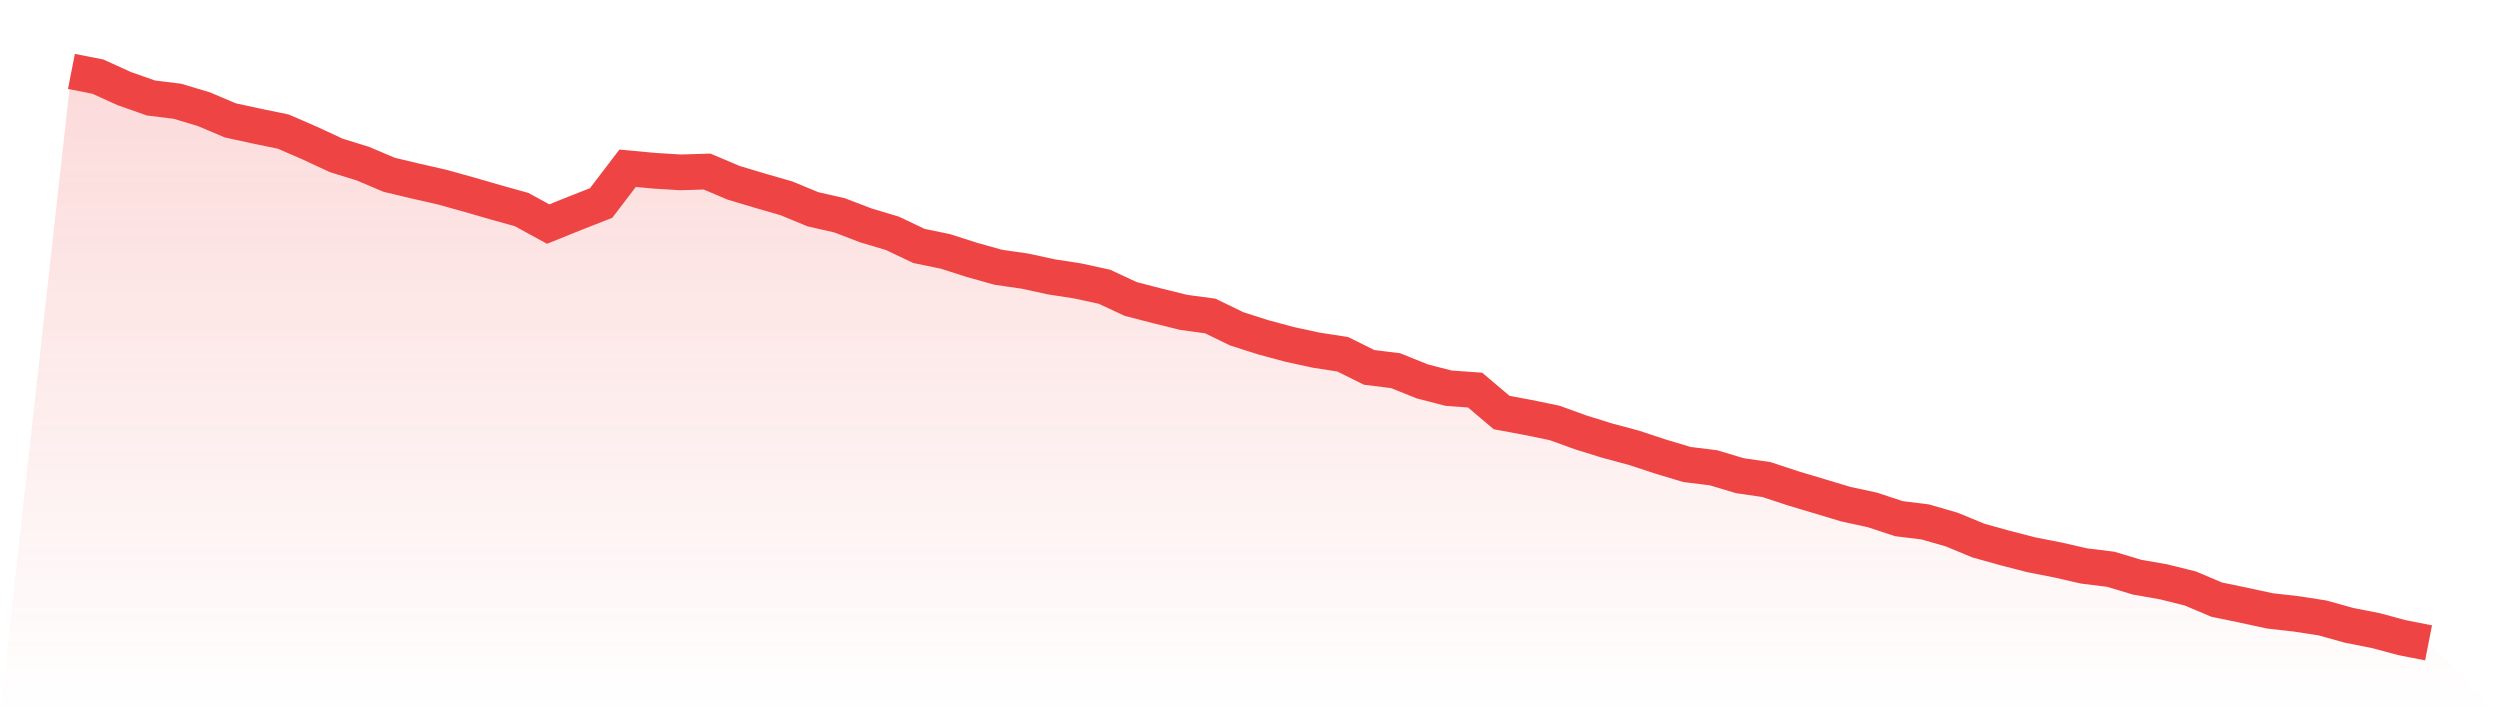
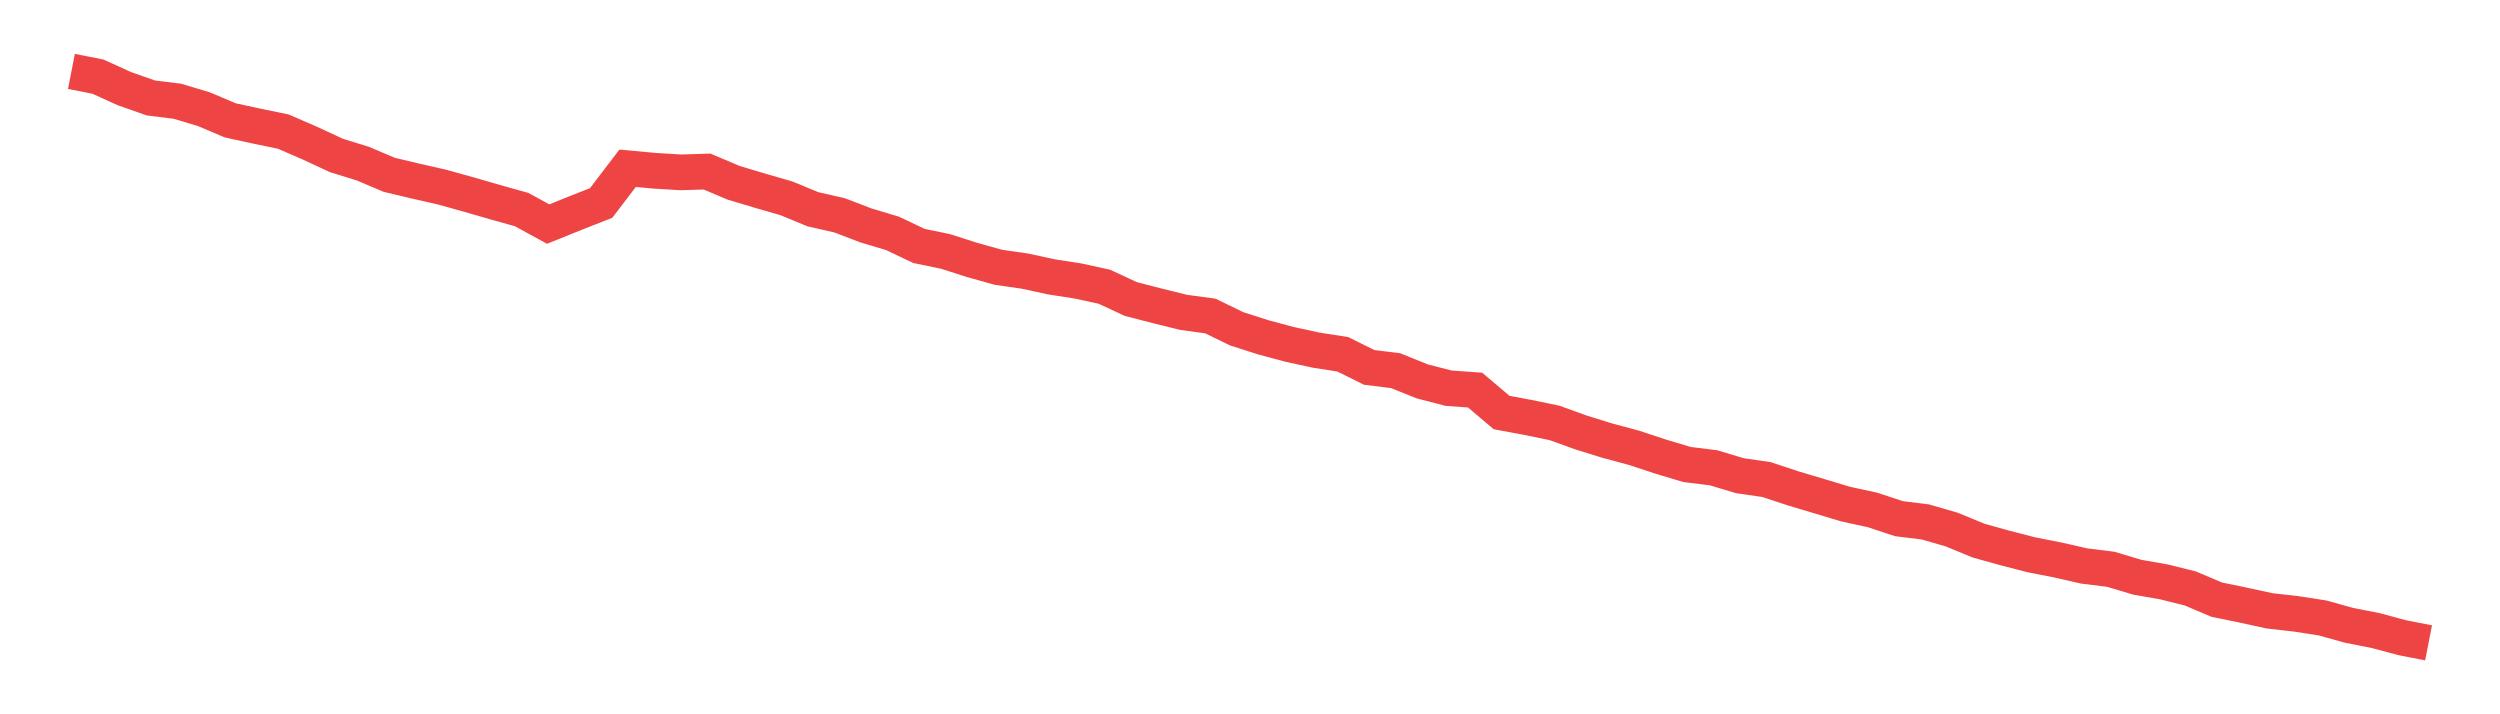
<svg xmlns="http://www.w3.org/2000/svg" viewBox="0 0 140 40">
  <defs>
    <linearGradient id="gradient" x1="0" x2="0" y1="0" y2="1">
      <stop offset="0%" stop-color="#ef4444" stop-opacity="0.2" />
      <stop offset="100%" stop-color="#ef4444" stop-opacity="0" />
    </linearGradient>
  </defs>
-   <path d="M4,4 L4,4 L5.483,4.291 L6.966,4.965 L8.449,5.486 L9.933,5.67 L11.416,6.114 L12.899,6.742 L14.382,7.064 L15.865,7.37 L17.348,8.013 L18.831,8.703 L20.315,9.162 L21.798,9.79 L23.281,10.143 L24.764,10.48 L26.247,10.893 L27.73,11.322 L29.213,11.736 L30.697,12.548 L32.18,11.95 L33.663,11.368 L35.146,9.423 L36.629,9.561 L38.112,9.652 L39.596,9.607 L41.079,10.235 L42.562,10.679 L44.045,11.108 L45.528,11.72 L47.011,12.057 L48.494,12.624 L49.978,13.068 L51.461,13.773 L52.944,14.079 L54.427,14.554 L55.91,14.968 L57.393,15.182 L58.876,15.504 L60.36,15.734 L61.843,16.056 L63.326,16.745 L64.809,17.128 L66.292,17.495 L67.775,17.695 L69.258,18.415 L70.742,18.889 L72.225,19.288 L73.708,19.609 L75.191,19.839 L76.674,20.574 L78.157,20.758 L79.64,21.356 L81.124,21.739 L82.607,21.846 L84.09,23.102 L85.573,23.378 L87.056,23.684 L88.539,24.22 L90.022,24.68 L91.506,25.078 L92.989,25.568 L94.472,26.012 L95.955,26.196 L97.438,26.64 L98.921,26.855 L100.404,27.345 L101.888,27.789 L103.371,28.234 L104.854,28.555 L106.337,29.045 L107.82,29.229 L109.303,29.658 L110.787,30.271 L112.27,30.685 L113.753,31.067 L115.236,31.359 L116.719,31.696 L118.202,31.879 L119.685,32.324 L121.169,32.584 L122.652,32.952 L124.135,33.58 L125.618,33.886 L127.101,34.208 L128.584,34.376 L130.067,34.606 L131.551,35.02 L133.034,35.311 L134.517,35.709 L136,36 L140,40 L0,40 z" fill="url(#gradient)" />
  <path d="M4,4 L4,4 L5.483,4.291 L6.966,4.965 L8.449,5.486 L9.933,5.67 L11.416,6.114 L12.899,6.742 L14.382,7.064 L15.865,7.37 L17.348,8.013 L18.831,8.703 L20.315,9.162 L21.798,9.79 L23.281,10.143 L24.764,10.48 L26.247,10.893 L27.73,11.322 L29.213,11.736 L30.697,12.548 L32.18,11.95 L33.663,11.368 L35.146,9.423 L36.629,9.561 L38.112,9.652 L39.596,9.607 L41.079,10.235 L42.562,10.679 L44.045,11.108 L45.528,11.72 L47.011,12.057 L48.494,12.624 L49.978,13.068 L51.461,13.773 L52.944,14.079 L54.427,14.554 L55.91,14.968 L57.393,15.182 L58.876,15.504 L60.36,15.734 L61.843,16.056 L63.326,16.745 L64.809,17.128 L66.292,17.495 L67.775,17.695 L69.258,18.415 L70.742,18.889 L72.225,19.288 L73.708,19.609 L75.191,19.839 L76.674,20.574 L78.157,20.758 L79.64,21.356 L81.124,21.739 L82.607,21.846 L84.09,23.102 L85.573,23.378 L87.056,23.684 L88.539,24.22 L90.022,24.68 L91.506,25.078 L92.989,25.568 L94.472,26.012 L95.955,26.196 L97.438,26.64 L98.921,26.855 L100.404,27.345 L101.888,27.789 L103.371,28.234 L104.854,28.555 L106.337,29.045 L107.82,29.229 L109.303,29.658 L110.787,30.271 L112.27,30.685 L113.753,31.067 L115.236,31.359 L116.719,31.696 L118.202,31.879 L119.685,32.324 L121.169,32.584 L122.652,32.952 L124.135,33.58 L125.618,33.886 L127.101,34.208 L128.584,34.376 L130.067,34.606 L131.551,35.02 L133.034,35.311 L134.517,35.709 L136,36" fill="none" stroke="#ef4444" stroke-width="2" />
</svg>